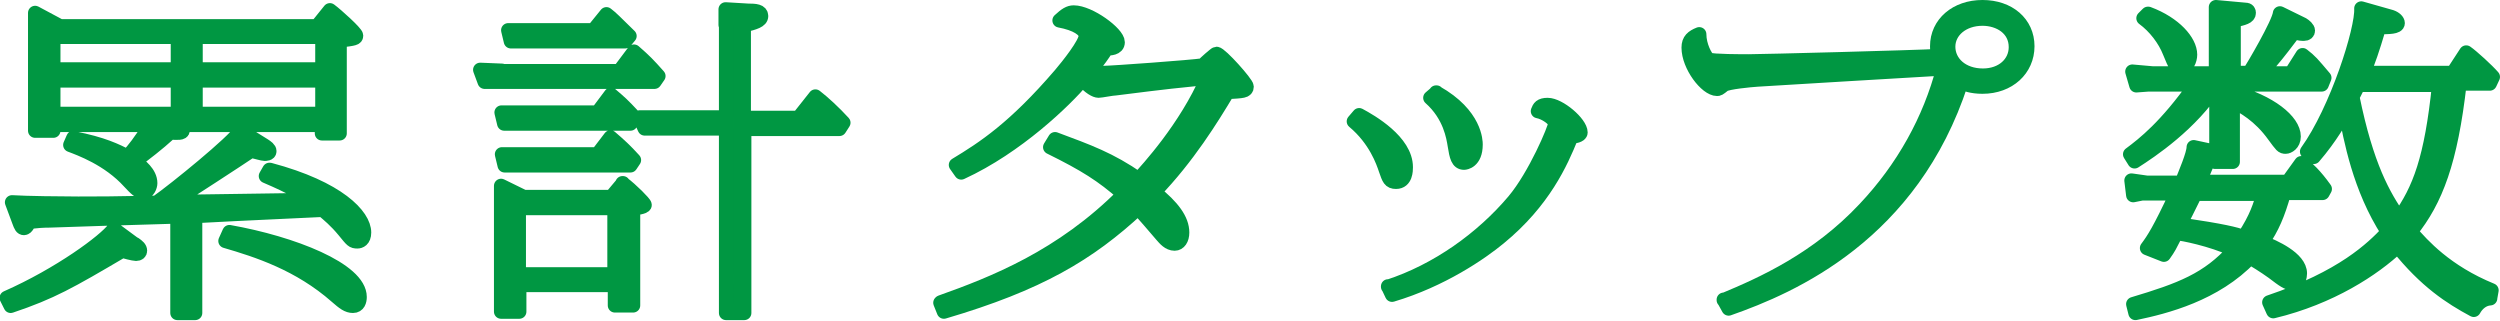
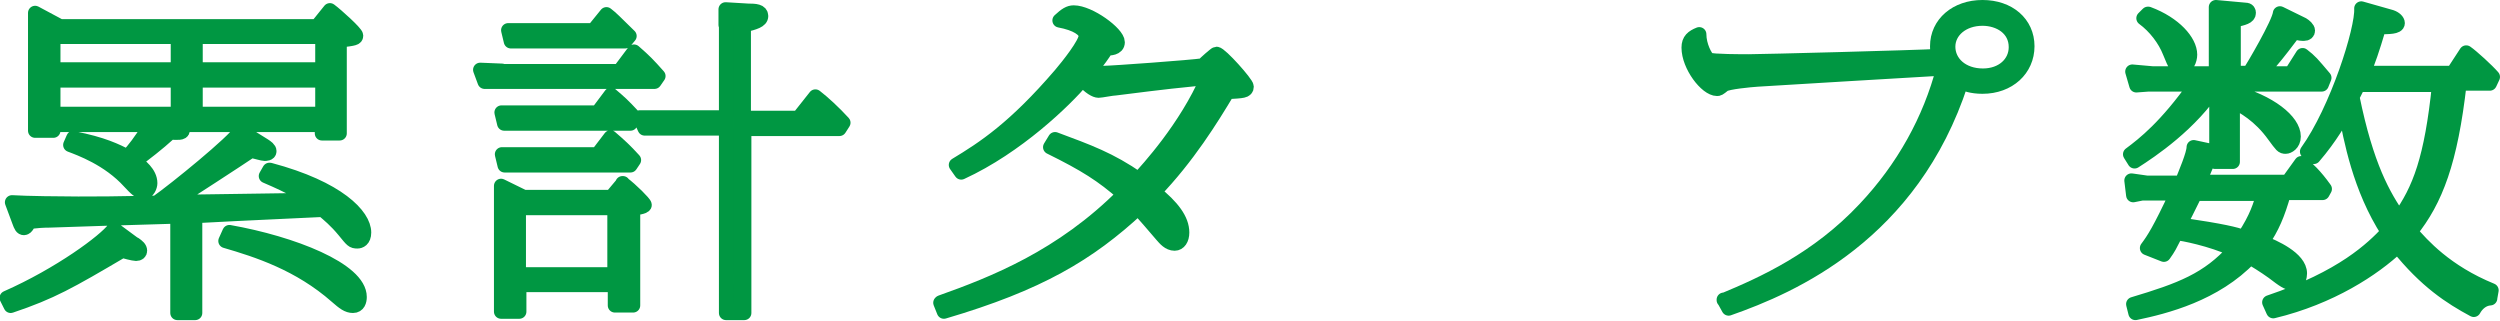
<svg xmlns="http://www.w3.org/2000/svg" id="_レイヤー_2" data-name="レイヤー 2" viewBox="0 0 56.23 7.21">
  <defs>
    <style>
      .cls-1 {
        fill: #009742;
        stroke: #009742;
        stroke-linecap: round;
        stroke-linejoin: round;
        stroke-width: .32px;
      }
    </style>
  </defs>
  <g id="text_1">
    <g>
      <path class="cls-1" d="M3.03,5.49c.07.05.12.09.12.15,0,.04-.03.07-.09.07-.05,0-.28-.06-.31-.07-1.19.7-1.59.93-2.51,1.24l-.09-.18c1.2-.53,2.21-1.28,2.41-1.55l.46.34ZM6.07,3.82c1.54.41,2.12,1.03,2.12,1.41,0,.17-.1.2-.15.2-.11,0-.12-.02-.3-.24-.19-.23-.35-.36-.48-.47-1.2.06-1.37.06-2.87.14v2.18h-.4v-2.17c-1.14.03-2.56.08-2.88.09-.15,0-.27.01-.45.03-.02.03-.06.14-.12.14-.05,0-.07-.04-.11-.15l-.16-.43c.3.02,1.13.03,1.49.03.5,0,.7,0,1.76-.02.44-.31,1.74-1.37,1.89-1.62l.53.33c.06.04.12.08.12.13,0,.06-.08.06-.11.06-.04,0-.17-.04-.3-.07-.28.19-1.51.99-1.77,1.15.49,0,2.68-.04,3.12-.04-.26-.17-.41-.28-1.02-.54l.08-.14ZM1.65,3.11c.67.13.96.28,1.22.41.15-.17.26-.3.52-.71H1.2v.13h-.41V.29l.56.3h5.78l.29-.36c.15.11.59.51.59.57s-.03.07-.37.11v2.09h-.4v-.19h-3.29c.09.04.16.07.16.12,0,.07-.12.06-.28.05-.32.29-.54.45-.8.65.12.09.35.26.35.49,0,.07-.05.2-.15.2s-.17-.07-.32-.23c-.47-.52-1.12-.75-1.33-.83l.07-.16ZM1.2,1.56h2.8v-.73H1.2v.73ZM1.2,2.56h2.8v-.75H1.2v.75ZM7.25.83h-2.85v.73h2.85v-.73ZM7.25,1.81h-2.85v.75h2.85v-.75ZM5.16,5.22c1.41.25,2.93.84,2.93,1.46,0,.09-.03.2-.15.2s-.21-.07-.37-.21c-.84-.74-1.78-1.04-2.5-1.25l.09-.2Z" />
      <path class="cls-1" d="M11.3,1.6h2.63l.33-.44c.23.2.32.29.55.55l-.09.13h-3.82s-.1-.27-.1-.27l.49.02ZM14,4.12c.2.15.5.45.5.49,0,.05-.21.07-.26.08v2.18h-.41v-.46h-2.15v.6h-.41v-2.83l.51.25h1.97l.26-.31ZM13.44,2.53l.3-.4c.21.18.24.2.53.51l-.09.14h-2.84l-.06-.25h2.16ZM13.44,3.47l.29-.38c.22.19.32.28.53.51l-.08.12h-2.83l-.06-.25h2.16ZM13.34.69l.3-.37c.13.1.17.15.52.49l-.1.12h-2.57l-.06-.25h1.91ZM11.67,6.17h2.15v-1.49h-2.15v1.49ZM16.32.56V.21s.5.03.5.03c.17,0,.3.01.3.12s-.15.15-.39.21v2.08h1.23l.38-.48c.17.13.42.36.63.59l-.09.14h-2.14v4.14s-.41,0-.41,0V2.89h-1.83l-.11-.25h1.94V.56Z" />
      <path class="cls-1" d="M21.16,6.8c1.18-.42,2.72-1.02,4.12-2.43-.49-.43-.87-.67-1.66-1.06l.11-.18c.75.28,1.23.45,1.88.9.2-.22,1.06-1.15,1.55-2.28-.68.07-.83.08-2.09.24-.06,0-.31.05-.36.05-.07,0-.2-.07-.36-.25-.4.47-1.47,1.51-2.73,2.09l-.12-.17c.63-.38,1.32-.83,2.35-2.03.17-.2.57-.7.57-.87,0-.14-.21-.28-.59-.35.14-.13.22-.18.32-.18.35,0,.99.47.99.67,0,.14-.18.14-.25.14-.09.14-.17.26-.38.51.16.03.21.04.32.04.18,0,1.97-.13,2.23-.17.03-.04.28-.26.3-.26.09,0,.68.66.68.74,0,.1-.09.1-.43.12-.36.6-.89,1.46-1.65,2.25.41.33.63.62.63.91,0,.15-.07.25-.17.25-.13,0-.22-.11-.29-.19-.1-.12-.44-.51-.53-.61-1.11,1.03-2.23,1.7-4.37,2.33l-.08-.2Z" />
-       <path class="cls-1" d="M30.57,2.59c.26.14,1.05.59,1.05,1.17,0,.07,0,.33-.22.33-.14,0-.16-.07-.23-.27-.06-.18-.23-.68-.72-1.09l.12-.14ZM31.22,6.45c1.11-.36,2.12-1.09,2.83-1.93.48-.57.93-1.64.93-1.74,0-.09-.22-.25-.39-.28.03-.08.06-.14.22-.14.26,0,.74.41.74.62,0,.07-.15.09-.21.1-.23.57-.62,1.45-1.62,2.27-.41.34-1.3.95-2.41,1.28l-.09-.19ZM32.3,2.08c.89.5.89,1.11.89,1.17,0,.39-.24.41-.26.41-.14,0-.17-.14-.21-.39-.03-.18-.1-.67-.55-1.07l.14-.12Z" />
      <path class="cls-1" d="M38.77,6.75c.89-.37,2.11-.92,3.17-2.05.87-.92,1.47-2.01,1.77-3.16-.66.04-3.58.21-4.18.25-.16.01-.68.06-.76.12-.11.09-.12.09-.15.09-.24,0-.64-.52-.64-.93,0-.17.09-.24.24-.3,0,.26.14.52.21.57.08.04.76.04.9.04.29,0,3.74-.09,4.27-.12-.02-.05-.03-.12-.03-.22,0-.51.43-.88,1.02-.88s1.01.36,1.01.88-.42.91-1.01.91c-.25,0-.38-.06-.48-.09-1.11,3.41-3.8,4.58-5.23,5.08l-.11-.2ZM43.82,1.05c0,.36.31.65.78.65.44,0,.74-.28.74-.64,0-.42-.37-.64-.75-.64-.45,0-.77.28-.77.63Z" />
      <path class="cls-1" d="M51.45,4.1l.31-.43c.14.12.31.27.53.58l-.05.09h-.87c-.14.49-.26.77-.49,1.11.26.1.85.36.85.7,0,.06-.02.22-.16.22-.12,0-.2-.06-.45-.25-.03-.02-.19-.14-.51-.33-.79.83-1.91,1.11-2.58,1.25l-.05-.2c1.07-.32,1.68-.55,2.28-1.22-.55-.25-1.16-.36-1.31-.38-.16.31-.16.32-.28.49l-.38-.15c.15-.2.28-.4.67-1.23h-.78l-.2.04-.04-.33.35.05h.78c.08-.2.27-.64.27-.8l.51.11v-1.51c-.56.88-1.48,1.49-1.84,1.72l-.1-.16c.31-.23.81-.62,1.48-1.57h-1.07l-.27.02-.09-.31.45.04h1.43V.16l.66.06c.07,0,.08.04.08.07,0,.09-.11.12-.34.17v1.18h.35c.08-.12.67-1.12.69-1.34l.51.25c.05.03.12.09.12.14,0,.04-.03.07-.09.07-.02,0-.12,0-.22-.04-.15.2-.38.5-.51.65-.09.1-.16.19-.25.28h.69l.26-.41c.18.14.21.18.49.51l-.06.15h-1.99v.17c.82.22,1.36.65,1.36,1,0,.17-.13.23-.18.23-.08,0-.09-.02-.26-.25-.33-.46-.69-.65-.93-.78v1.37h-.4v-.03c-.07.01-.09.01-.16.01-.06.17-.13.32-.2.47h1.96ZM48.32.31c.59.22.94.62.94.92,0,.12-.07.29-.2.29-.11,0-.13-.03-.26-.35-.11-.28-.33-.57-.59-.76l.1-.1ZM49.38,4.35c-.11.23-.32.64-.35.7,1.01.15,1.22.21,1.44.28.29-.44.37-.72.44-.97h-1.53ZM56.01,6.71c-.17.01-.3.13-.37.26-.52-.28-1.08-.64-1.71-1.43-.54.51-1.51,1.15-2.8,1.46l-.09-.2c1.66-.56,2.32-1.21,2.67-1.58-.64-.99-.84-2.1-.96-2.73-.09.17-.33.6-.71,1.04l-.15-.12c.67-.93,1.25-2.76,1.22-3.22l.67.19c.09.03.15.09.15.14,0,.09-.2.09-.42.09-.16.54-.23.73-.35,1.03h2.01l.3-.46c.13.09.47.4.6.55l-.07.15h-.68c-.2,1.75-.53,2.62-1.1,3.33.26.3.79.9,1.82,1.32l-.03.17ZM53.05,1.9c-.06.12-.08.16-.14.28.32,1.57.7,2.22,1.05,2.73.46-.64.73-1.34.9-3h-1.82Z" />
    </g>
  </g>
</svg>